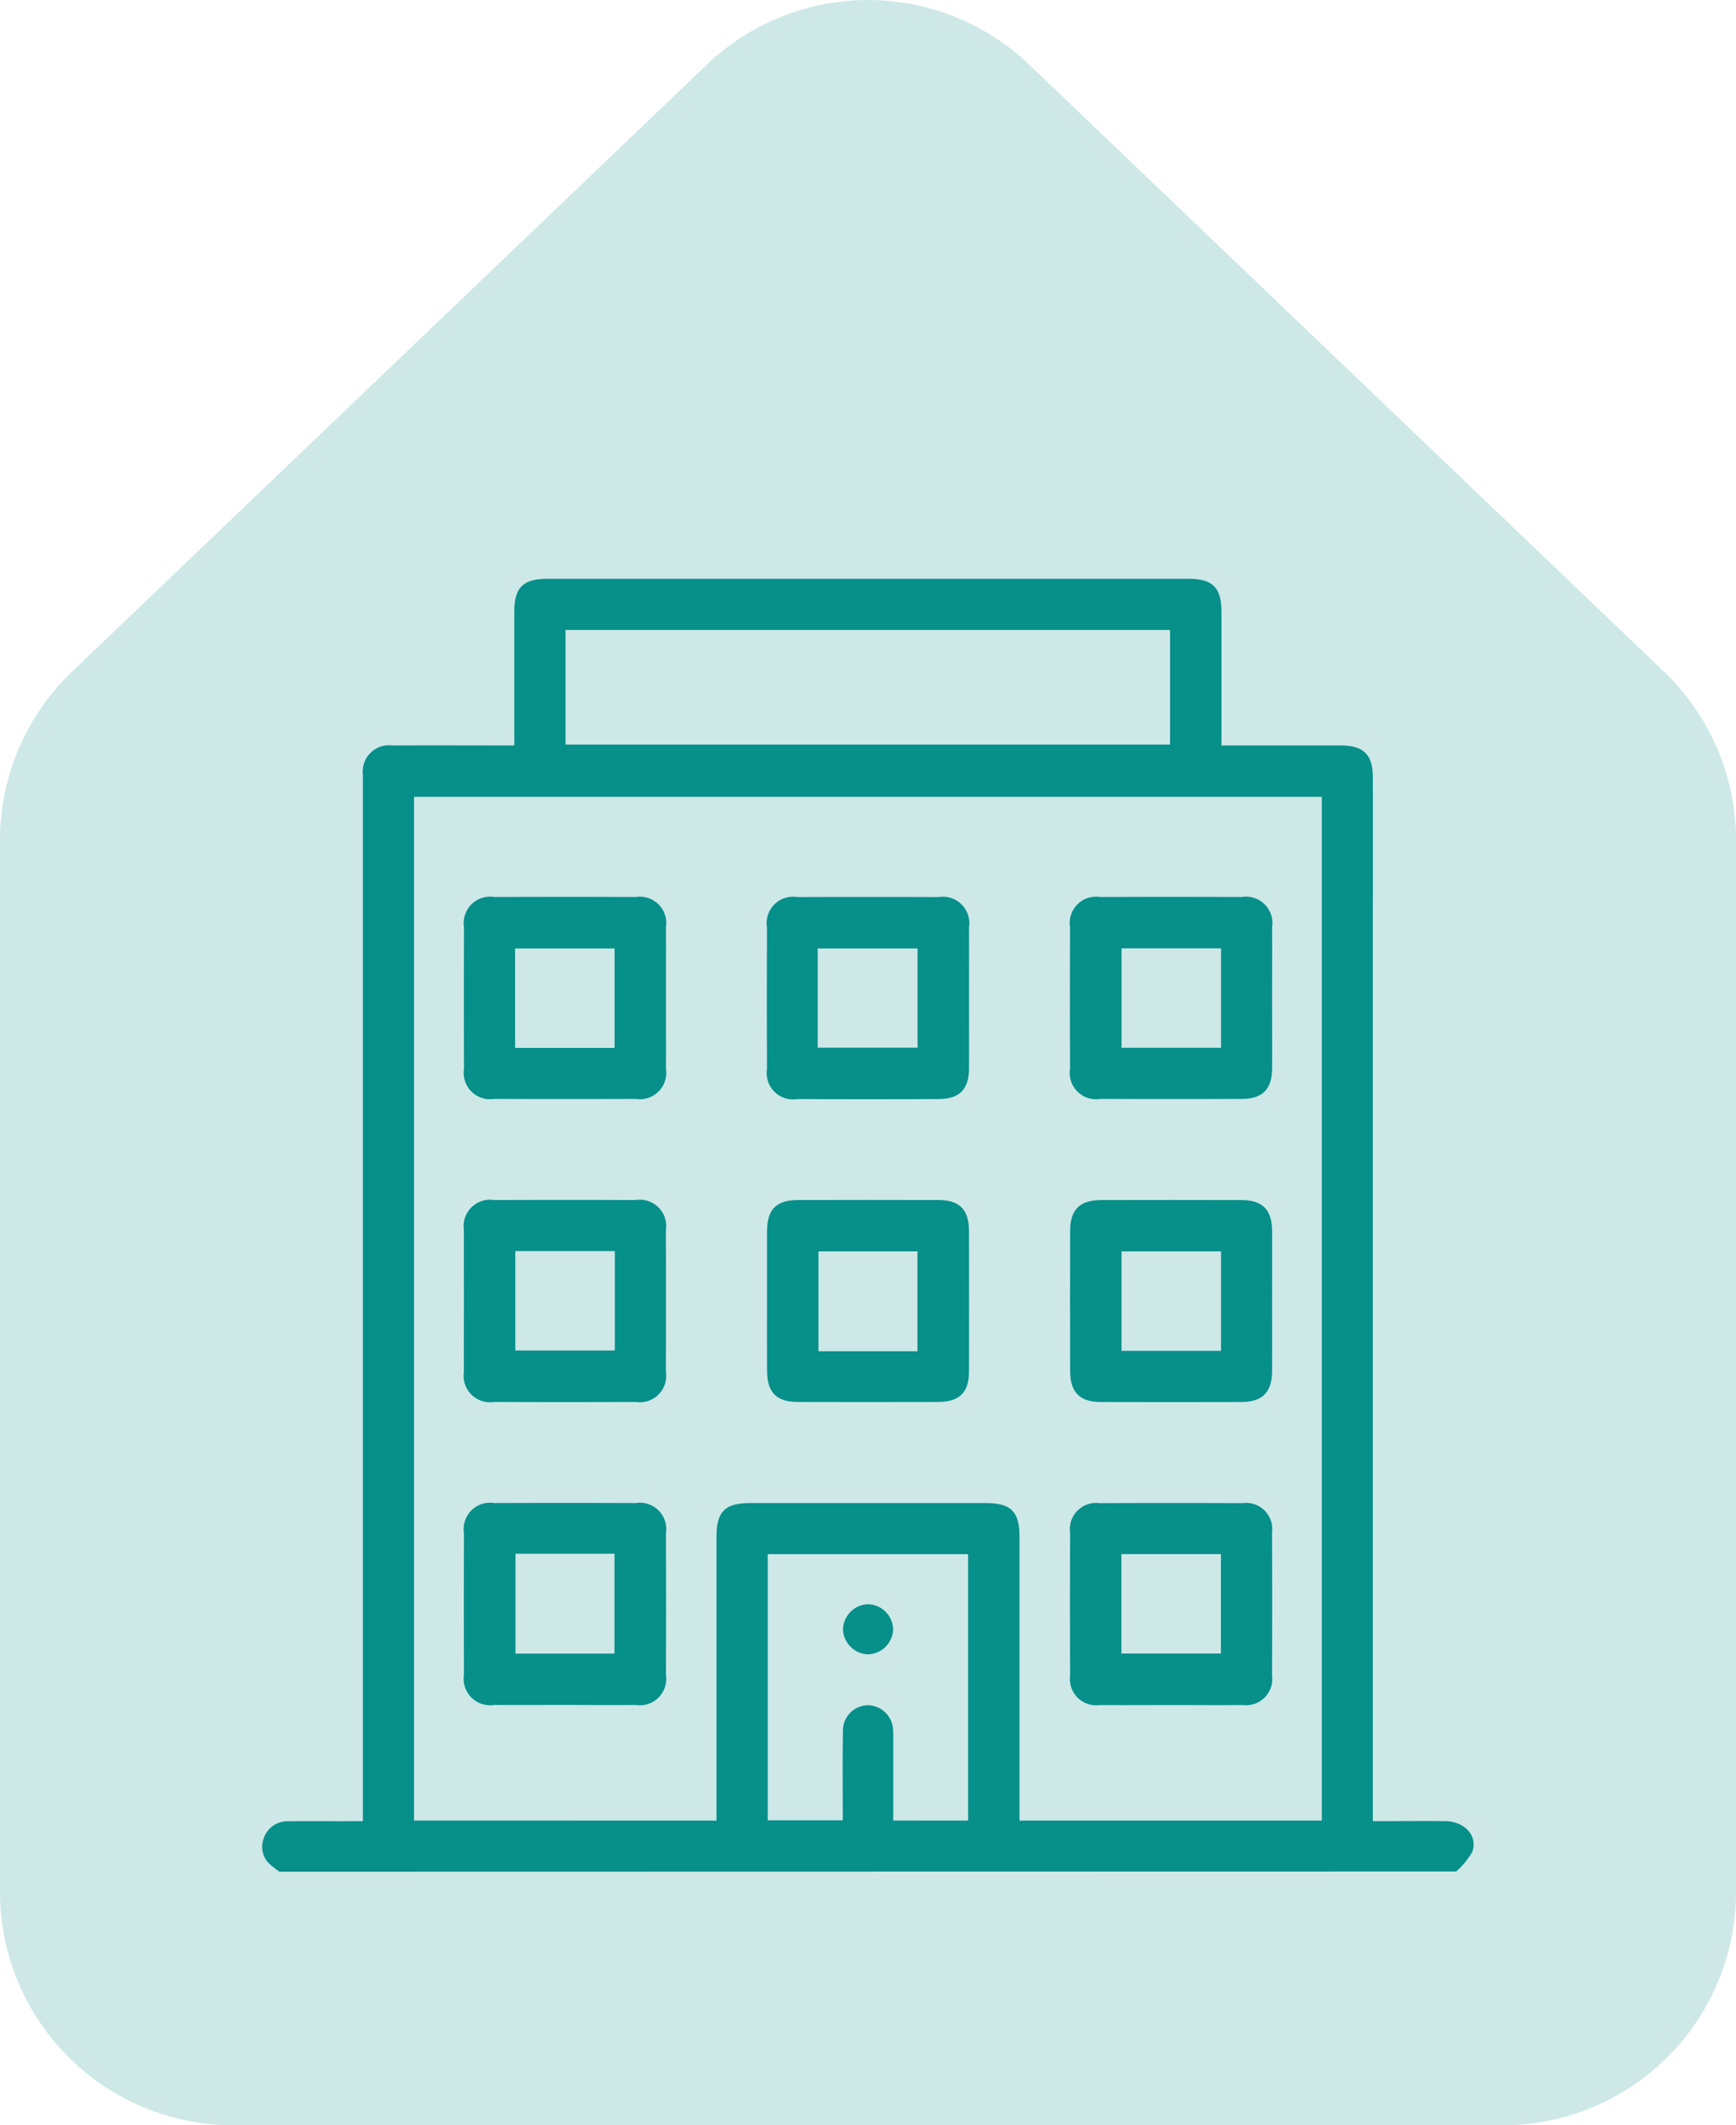
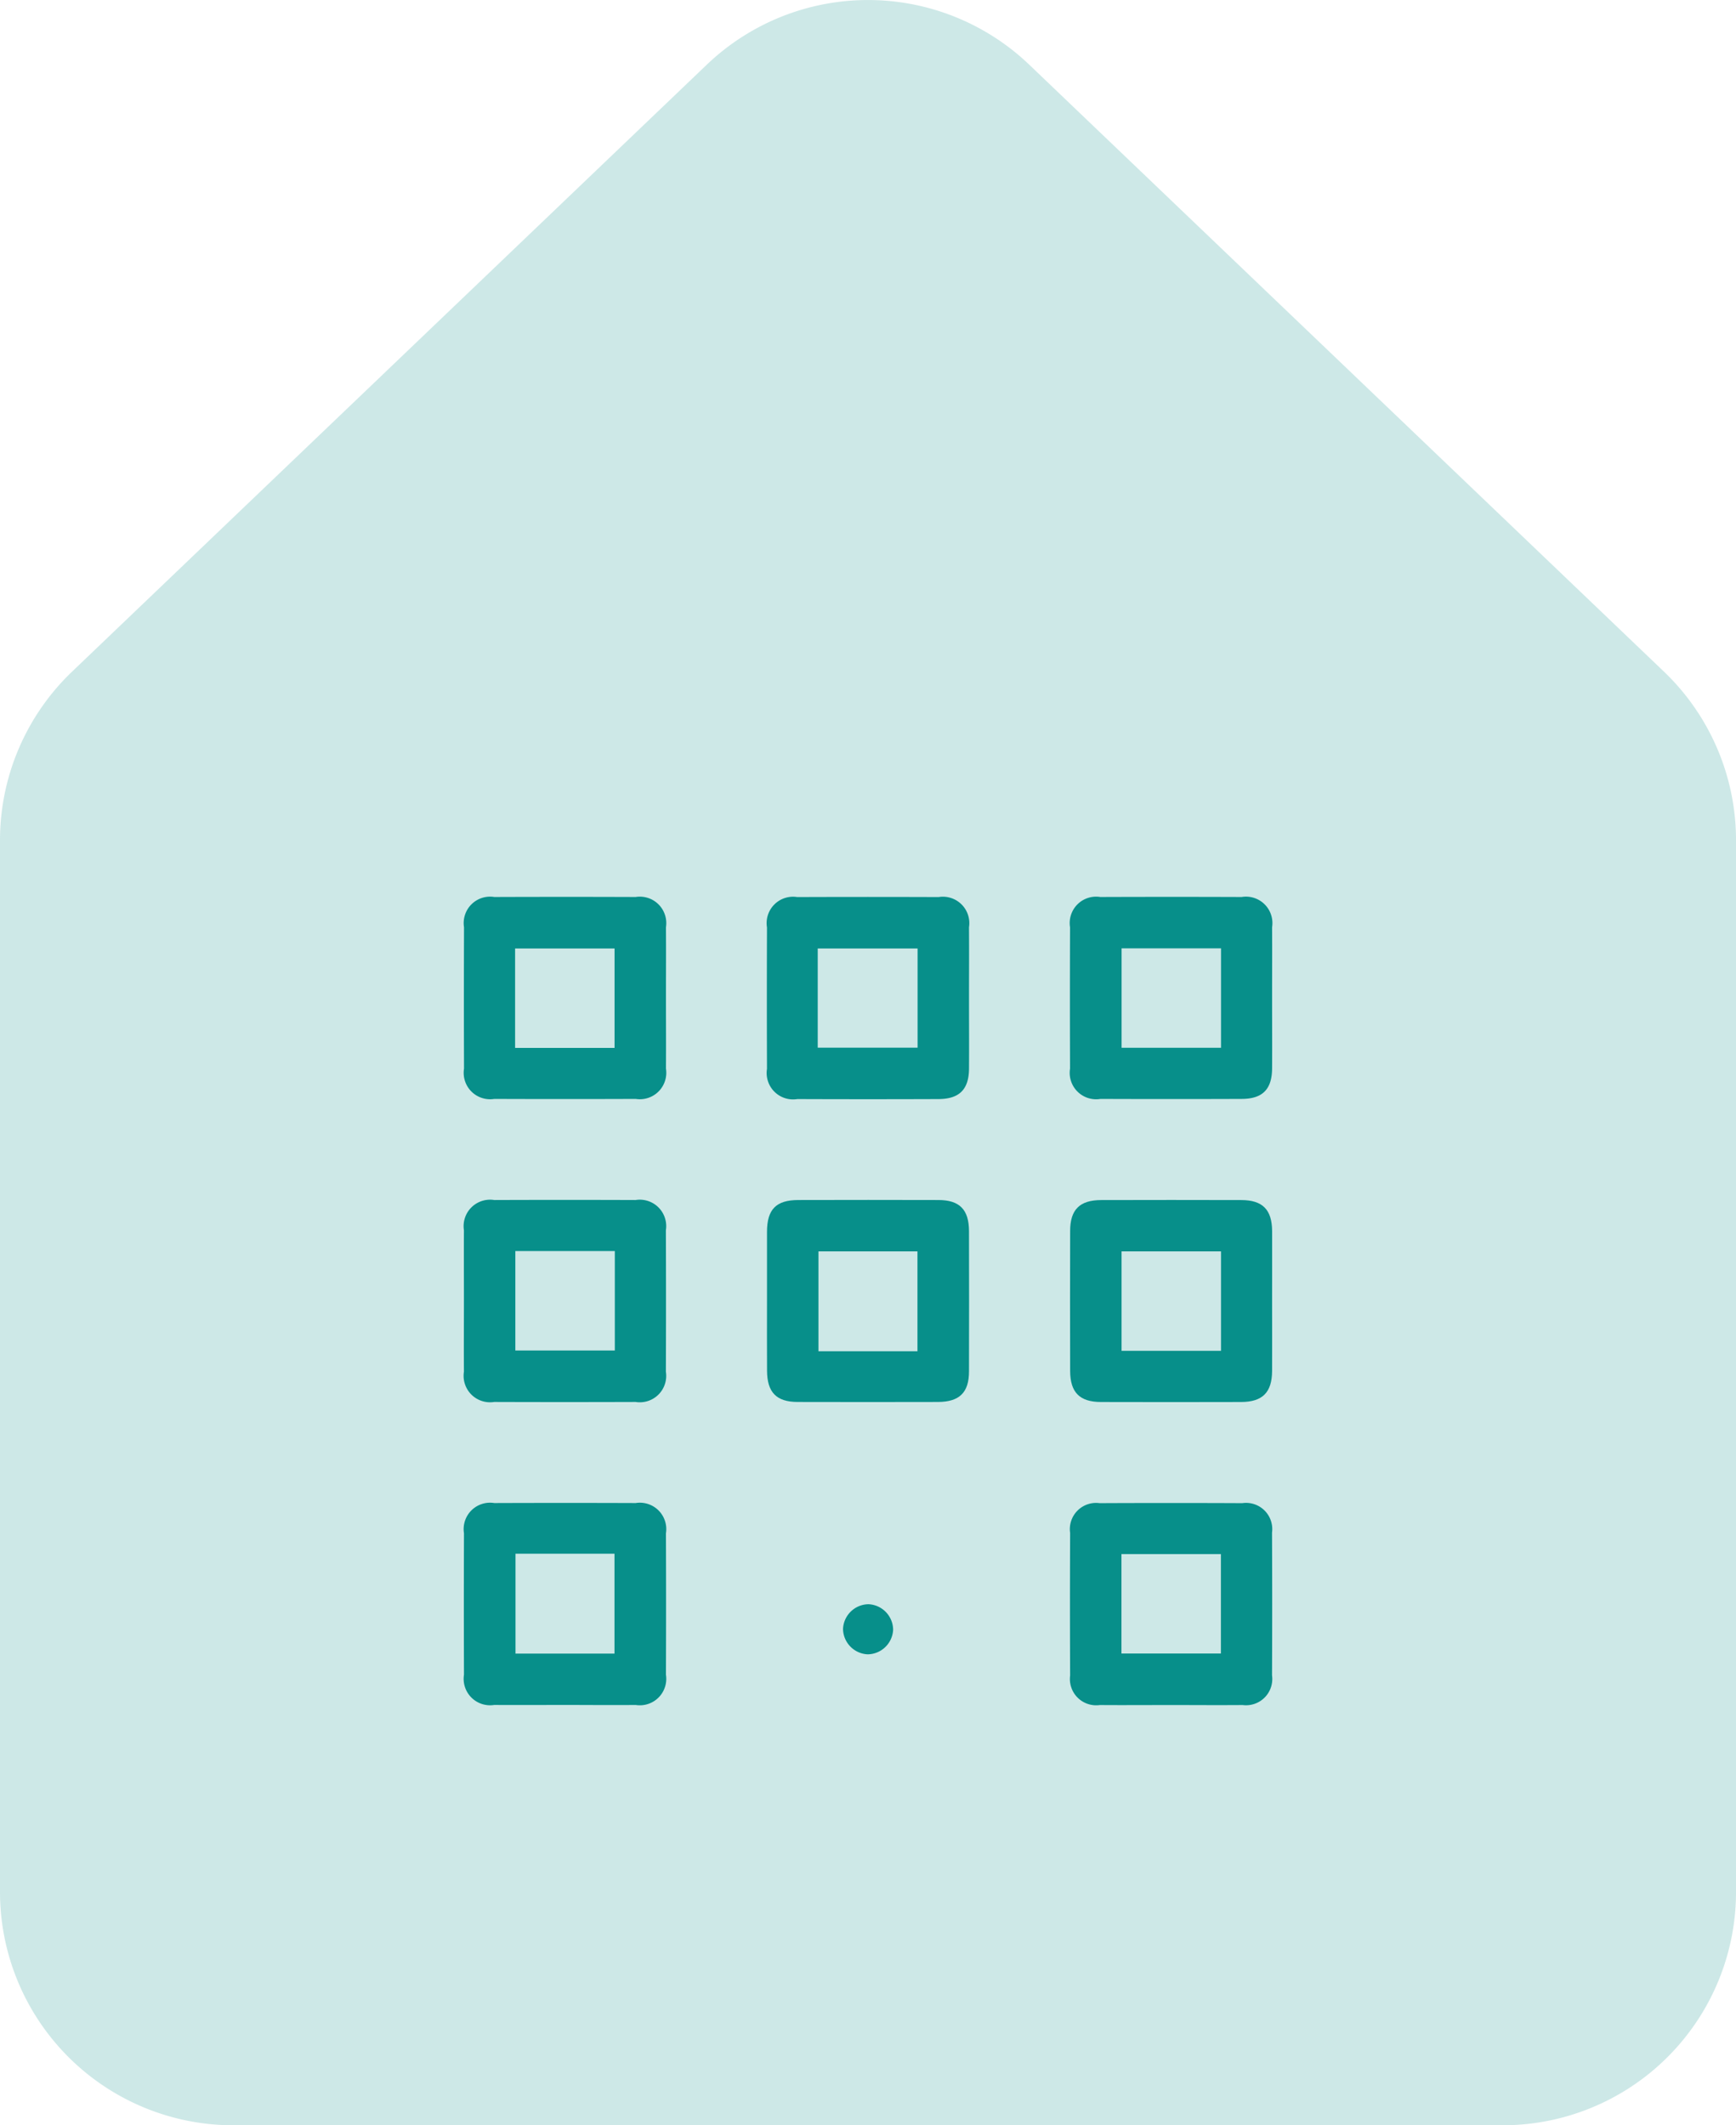
<svg xmlns="http://www.w3.org/2000/svg" width="79.965" height="97.89" viewBox="0 0 79.965 97.89">
  <g id="Group_2594" data-name="Group 2594" transform="translate(-1012 -1124.11)">
    <path id="Path_629" data-name="Path 629" d="M-277.245-36.953h-58.469A10.748,10.748,0,0,1-346.462-47.7v-48.44a10.747,10.747,0,0,1,3.32-7.768l29.235-27.954a10.748,10.748,0,0,1,14.856,0l29.235,27.954a10.747,10.747,0,0,1,3.32,7.768V-47.7A10.748,10.748,0,0,1-277.245-36.953Z" transform="translate(1358.462 1258.953)" fill="#078f8a" opacity="0.2" />
    <g id="Group_4818" data-name="Group 4818" transform="translate(-225.477 1601.993)">
-       <path id="Path_1046" data-name="Path 1046" d="M1250.354-391.672a4.179,4.179,0,0,1-.408-.31,1.082,1.082,0,0,1-.325-1.213,1.148,1.148,0,0,1,1.161-.8c.931-.014,1.861,0,2.792-.005h.619v-47.668c0-.175,0-.349,0-.523a1.217,1.217,0,0,1,1.375-1.356c1.84-.009,3.68,0,5.6,0v-.641q0-2.762,0-5.524c0-1.106.406-1.511,1.513-1.511q14.773,0,29.546,0c1.107,0,1.511.405,1.513,1.511,0,2.032,0,4.063,0,6.165h2.4c1.027,0,2.055,0,3.083,0,1.068,0,1.489.417,1.491,1.474q.006,3.14,0,6.28V-394c1.154,0,2.254-.014,3.353,0,.887.015,1.494.689,1.226,1.417a3.584,3.584,0,0,1-.74.9Zm20.126-2.355v-.669q0-6.193,0-12.386c0-1.184.387-1.57,1.571-1.57q5.409,0,10.818,0c1.183,0,1.57.387,1.57,1.57q0,6.222,0,12.445v.611h13.925V-441.18h-41.817v47.152Zm-6.954-49.561h27.846v-5.279h-27.846Zm18.545,49.562V-406.3h-9.23v12.26h3.456c0-.155,0-.27,0-.384,0-1.24-.016-2.481.01-3.721a1.162,1.162,0,0,1,1.171-1.195,1.187,1.187,0,0,1,1.139,1.173c.016.212.006.426.006.639,0,1.157,0,2.315,0,3.5Z" transform="translate(0 0)" fill="#078f8a" />
      <path id="Path_1047" data-name="Path 1047" d="M1338.609-320.82c0,1.086.007,2.171,0,3.256a1.218,1.218,0,0,1-1.394,1.394q-3.257.012-6.514,0a1.216,1.216,0,0,1-1.394-1.394q-.012-3.256,0-6.513a1.216,1.216,0,0,1,1.394-1.394q3.257-.012,6.514,0a1.218,1.218,0,0,1,1.394,1.393C1338.616-322.991,1338.609-321.905,1338.609-320.82Zm-2.368,2.3v-4.58h-4.581v4.58Z" transform="translate(-70.456 -111.097)" fill="#078f8a" />
      <path id="Path_1048" data-name="Path 1048" d="M1458.415-320.763c0,1.066.007,2.132,0,3.2-.008.953-.441,1.392-1.393,1.4q-3.257.012-6.514,0a1.217,1.217,0,0,1-1.4-1.392q-.012-3.256,0-6.513a1.217,1.217,0,0,1,1.392-1.4q3.257-.012,6.514,0a1.218,1.218,0,0,1,1.4,1.392C1458.422-322.973,1458.415-321.868,1458.415-320.763Zm-6.969,2.233h4.6V-323.1h-4.6Z" transform="translate(-176.302 -111.097)" fill="#078f8a" />
      <path id="Path_1049" data-name="Path 1049" d="M1578.22-320.821c0,1.086.007,2.171,0,3.256-.008.953-.441,1.391-1.393,1.395q-3.257.012-6.514,0a1.216,1.216,0,0,1-1.4-1.393q-.012-3.256,0-6.513a1.216,1.216,0,0,1,1.393-1.395q3.257-.012,6.514,0a1.218,1.218,0,0,1,1.4,1.393C1578.227-322.992,1578.22-321.906,1578.22-320.821Zm-2.352-2.284h-4.581v4.58h4.581Z" transform="translate(-282.147 -111.097)" fill="#078f8a" />
      <path id="Path_1050" data-name="Path 1050" d="M1329.309-201.092c0-1.066-.007-2.132,0-3.2a1.218,1.218,0,0,1,1.394-1.393q3.257-.012,6.514,0a1.216,1.216,0,0,1,1.394,1.394q.012,3.256,0,6.513a1.216,1.216,0,0,1-1.394,1.394q-3.257.011-6.514,0a1.218,1.218,0,0,1-1.394-1.394C1329.3-198.882,1329.309-199.987,1329.309-201.092Zm2.368-2.242v4.58h4.582v-4.58Z" transform="translate(-70.462 -216.925)" fill="#078f8a" />
      <path id="Path_1051" data-name="Path 1051" d="M1449.12-201.071c0-1.047,0-2.093,0-3.14s.425-1.467,1.437-1.47q3.228-.009,6.456,0c.98,0,1.409.441,1.412,1.435q.008,3.227,0,6.455c0,.98-.441,1.409-1.435,1.411q-3.228.008-6.456,0c-.98,0-1.406-.441-1.412-1.435C1449.115-198.9,1449.12-199.986,1449.12-201.071Zm6.931,2.355v-4.6h-4.56v4.6Z" transform="translate(-176.313 -216.929)" fill="#078f8a" />
      <path id="Path_1052" data-name="Path 1052" d="M1578.225-201c0,1.066.006,2.132,0,3.2-.007.982-.442,1.419-1.425,1.422q-3.228.009-6.455,0c-.982,0-1.419-.441-1.422-1.425q-.009-3.227,0-6.454c0-.982.441-1.419,1.425-1.422q3.228-.009,6.456,0c.982,0,1.416.441,1.422,1.425C1578.23-203.17,1578.225-202.085,1578.225-201Zm-2.353-2.316h-4.581v4.581h4.581Z" transform="translate(-282.152 -216.929)" fill="#078f8a" />
      <path id="Path_1053" data-name="Path 1053" d="M1333.956-76.6c-1.086,0-2.171.007-3.257,0a1.218,1.218,0,0,1-1.394-1.394q-.012-3.256,0-6.513A1.216,1.216,0,0,1,1330.7-85.9q3.257-.012,6.514,0a1.216,1.216,0,0,1,1.394,1.394q.012,3.256,0,6.513a1.218,1.218,0,0,1-1.394,1.394C1336.127-76.589,1335.042-76.6,1333.956-76.6Zm-2.278-6.966v4.6h4.56v-4.6Z" transform="translate(-70.456 -322.753)" fill="#078f8a" />
      <path id="Path_1054" data-name="Path 1054" d="M1573.541-76.6c-1.086,0-2.171.008-3.257,0a1.21,1.21,0,0,1-1.371-1.357q-.015-3.285,0-6.571a1.207,1.207,0,0,1,1.357-1.371q3.286-.015,6.572,0a1.207,1.207,0,0,1,1.371,1.357q.015,3.285,0,6.571a1.21,1.21,0,0,1-1.357,1.371C1575.751-76.591,1574.646-76.6,1573.541-76.6Zm-2.264-6.953v4.58h4.581v-4.58Z" transform="translate(-282.143 -322.749)" fill="#078f8a" />
      <path id="Path_1055" data-name="Path 1055" d="M1480.3-43.561a1.19,1.19,0,0,1-1.135-1.173,1.19,1.19,0,0,1,1.173-1.135,1.189,1.189,0,0,1,1.135,1.173A1.189,1.189,0,0,1,1480.3-43.561Z" transform="translate(-202.856 -358.124)" fill="#078f8a" />
    </g>
  </g>
</svg>